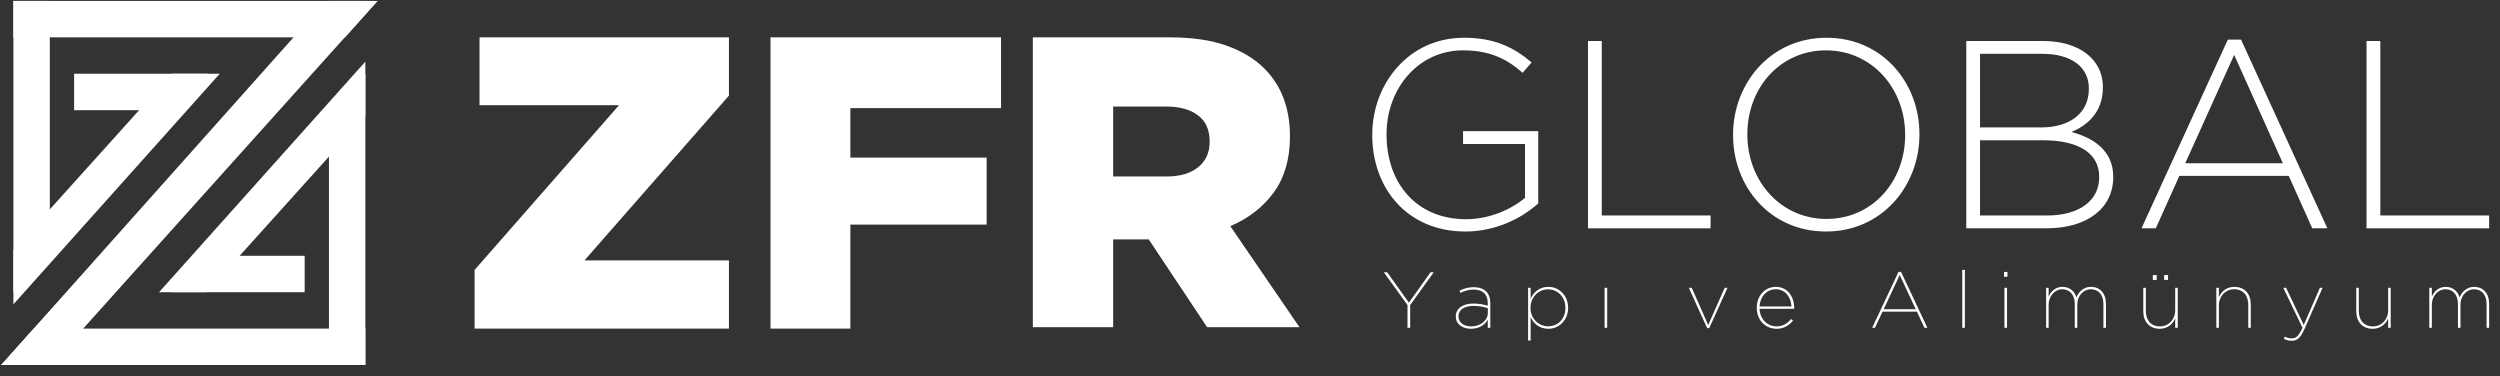
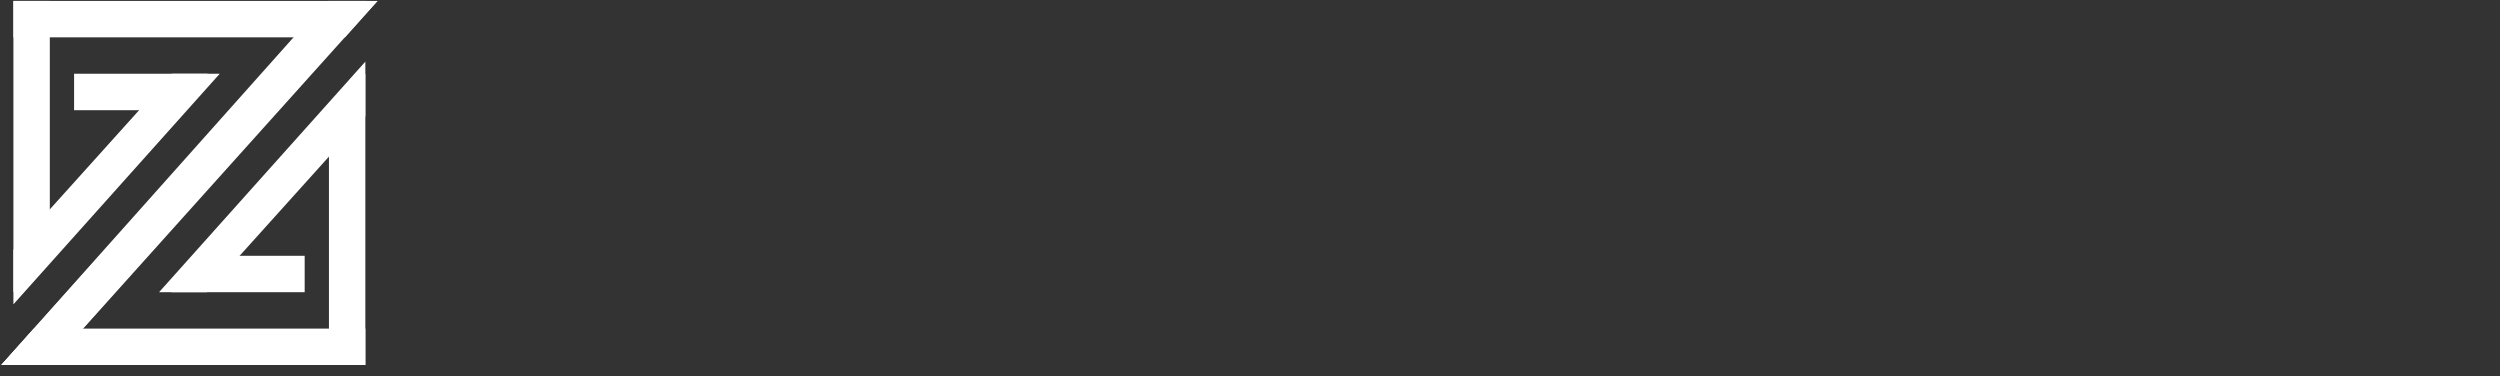
<svg xmlns="http://www.w3.org/2000/svg" width="206" height="31" viewBox="0 0 206 31">
  <rect x="0" y="0" width="206" height="31" fill="#333333" stroke="none" />
  <g fill="#FFF" fill-rule="evenodd">
-     <path d="M113.074 11.139L113.074 11.094C113.074 6.927 116.062 3.111 120.62 3.111 123.11 3.111 124.68 3.861 126.205 5.141L125.465 6C124.265 4.942 122.869 4.149 120.556 4.149 116.847 4.149 114.251 7.322 114.251 11.051L114.251 11.094C114.251 15.086 116.716 18.063 120.797 18.063 122.738 18.063 124.548 17.246 125.661 16.299L125.661 11.866 120.556 11.866 120.556 10.808 126.752 10.808 126.752 16.761C125.376 17.996 123.24 19.077 120.752 19.077 115.932 19.077 113.074 15.482 113.074 11.139zM130.851 3.376L131.986 3.376 131.986 17.755 140.951 17.755 140.951 18.813 130.851 18.813 130.851 3.376zM142.804 11.139L142.804 11.094C142.804 6.882 145.88 3.111 150.505 3.111 155.129 3.111 158.162 6.838 158.162 11.051L158.162 11.094C158.162 15.305 155.087 19.077 150.461 19.077 145.837 19.077 142.804 15.35 142.804 11.139zM156.985 11.139L156.985 11.094C156.985 7.28 154.237 4.149 150.461 4.149 146.688 4.149 143.982 7.235 143.982 11.051L143.982 11.094C143.982 14.91 146.73 18.041 150.505 18.041 154.279 18.041 156.985 14.953 156.985 11.139zM162.022 3.376L168.327 3.376C170.05 3.376 171.446 3.883 172.296 4.743 172.93 5.384 173.277 6.199 173.277 7.168L173.277 7.213C173.277 9.308 171.925 10.366 170.682 10.875 172.515 11.36 174.13 12.418 174.13 14.557L174.13 14.6C174.13 17.181 171.947 18.811 168.654 18.811L162.022 18.811 162.022 3.376zM168.194 10.5C170.485 10.5 172.122 9.374 172.122 7.324L172.122 7.28C172.122 5.583 170.748 4.435 168.305 4.435L163.155 4.435 163.155 10.5 168.194 10.5zM168.698 17.755C171.316 17.755 172.973 16.542 172.973 14.6L172.973 14.557C172.973 12.661 171.338 11.558 168.327 11.558L163.155 11.558 163.155 17.755 168.698 17.755zM183.572 3.265L184.663 3.265 191.775 18.811 190.531 18.811 188.591 14.49 179.58 14.49 177.638 18.811 176.461 18.811 183.572 3.265zM188.11 13.454L184.096 4.522 180.062 13.454 188.11 13.454zM195.002 3.376L196.138 3.376 196.138 17.755 205.105 17.755 205.105 18.813 195.002 18.813 195.002 3.376zM39.105 22.244L51.01 8.667 39.512 8.667 39.512 3.078 60.065 3.078 60.065 7.878 48.16 21.456 60.065 21.456 60.065 27.078 39.105 27.078 39.105 22.244zM63.491 3.078L82.486 3.078 82.486 8.908 70.071 8.908 70.071 12.988 81.299 12.988 81.299 18.507 70.071 18.507 70.071 27.078 63.491 27.078 63.491 3.078zM85.105 3.078L96.396 3.078C98.238 3.078 99.798 3.306 101.071 3.76 102.344 4.216 103.379 4.842 104.176 5.637 105.584 7.047 106.29 8.901 106.29 11.197L106.29 11.266C106.29 13.108 105.846 14.637 104.959 15.854 104.073 17.07 102.879 17.998 101.378 18.634L107.075 26.959 99.467 26.959 94.657 19.728 91.724 19.728 91.724 26.959 85.105 26.959 85.105 3.078zM96.124 14.542C97.238 14.542 98.107 14.286 98.735 13.774 99.36 13.261 99.673 12.575 99.673 11.71L99.673 11.641C99.673 10.687 99.348 9.968 98.7 9.492 98.051 9.014 97.181 8.776 96.09 8.776L91.724 8.776 91.724 14.542 96.124 14.542zM115.978 25.135L114.027 22.435 114.304 22.435 116.095 24.939 117.875 22.435 118.141 22.435 116.2 25.135 116.2 27.013 115.978 27.013 115.978 25.135zM119.957 26.085L119.957 26.071C119.957 25.385 120.576 25.012 121.413 25.012 121.871 25.012 122.271 25.09 122.591 25.195L122.591 24.973C122.591 24.227 122.148 23.86 121.413 23.86 121.01 23.86 120.669 23.973 120.342 24.136L120.263 23.952C120.628 23.775 120.99 23.664 121.427 23.664 121.877 23.664 122.232 23.783 122.474 24.025 122.682 24.241 122.801 24.554 122.801 24.959L122.801 27.013 122.591 27.013 122.591 26.327C122.422 26.686 121.964 27.092 121.205 27.092 120.57 27.092 119.957 26.751 119.957 26.085zM122.597 25.796L122.597 25.391C122.277 25.286 121.897 25.207 121.407 25.207 120.681 25.207 120.178 25.516 120.178 26.057L120.178 26.071C120.178 26.614 120.669 26.896 121.217 26.896 122.016 26.896 122.597 26.386 122.597 25.796zM125.916 23.716L126.124 23.716 126.124 24.626C126.354 24.075 126.864 23.638 127.583 23.638 128.472 23.638 129.213 24.352 129.213 25.359L129.213 25.371C129.213 26.372 128.472 27.092 127.583 27.092 126.858 27.092 126.348 26.66 126.124 26.117L126.124 28.06 125.916 28.06 125.916 23.716zM128.989 25.379L128.989 25.365C128.989 24.495 128.382 23.841 127.564 23.841 126.753 23.841 126.112 24.507 126.112 25.359L126.112 25.371C126.112 26.222 126.76 26.888 127.564 26.888 128.394 26.888 128.989 26.261 128.989 25.379zM132.217 23.716L132.433 23.716 132.433 27.013 132.217 27.013 132.217 23.716zM139.159 23.716L139.401 23.716 140.755 26.783 142.115 23.716 142.345 23.716 140.84 27.039 140.67 27.039 139.159 23.716zM144.758 25.365L144.758 25.351C144.758 24.384 145.425 23.638 146.335 23.638 147.328 23.638 147.844 24.489 147.844 25.371L147.844 25.443 144.987 25.443C145.026 26.339 145.661 26.894 146.4 26.894 146.91 26.894 147.322 26.628 147.584 26.287L147.741 26.412C147.441 26.803 146.995 27.092 146.394 27.092 145.504 27.092 144.758 26.418 144.758 25.365zM147.616 25.254C147.584 24.533 147.146 23.835 146.321 23.835 145.577 23.835 145.026 24.443 144.987 25.254L147.616 25.254zM156.437 22.403L156.647 22.403 158.817 27.013 158.575 27.013 157.954 25.679 155.121 25.679 154.494 27.013 154.266 27.013 156.437 22.403zM157.855 25.476L156.536 22.663 155.22 25.476 157.855 25.476zM161.69 22.239L161.906 22.239 161.906 27.013 161.69 27.013 161.69 22.239zM165.164 23.716L165.38 23.716 165.38 27.013 165.164 27.013 165.164 23.716zM165.132 22.409L165.413 22.409 165.413 22.808 165.132 22.808 165.132 22.409zM168.598 23.716L168.808 23.716 168.808 24.457C168.953 24.069 169.345 23.638 169.934 23.638 170.593 23.638 170.955 24.037 171.098 24.507 171.261 24.077 171.679 23.638 172.282 23.638 173.033 23.638 173.531 24.148 173.531 25.044L173.531 27.013 173.321 27.013 173.321 25.064C173.321 24.265 172.901 23.835 172.268 23.835 171.705 23.835 171.17 24.346 171.17 25.09L171.17 27.013 170.961 27.013 170.961 25.058C170.961 24.273 170.535 23.835 169.914 23.835 169.339 23.835 168.808 24.384 168.808 25.096L168.808 27.013 168.598 27.013 168.598 23.716zM178.326 22.663L178.647 22.663 178.647 23.069 178.326 23.069 178.326 22.663zM177.392 22.663L177.713 22.663 177.713 23.069 177.392 23.069 177.392 22.663zM176.608 25.645L176.608 23.716 176.817 23.716 176.817 25.613C176.817 26.378 177.229 26.896 177.994 26.896 178.688 26.896 179.236 26.327 179.236 25.575L179.236 23.716 179.446 23.716 179.446 27.013 179.236 27.013 179.236 26.228C179.085 26.62 178.673 27.092 177.967 27.092 177.098 27.092 176.608 26.503 176.608 25.645zM182.626 23.716L182.836 23.716 182.836 24.501C182.987 24.11 183.398 23.638 184.105 23.638 184.974 23.638 185.464 24.227 185.464 25.084L185.464 27.013 185.256 27.013 185.256 25.117C185.256 24.352 184.843 23.835 184.078 23.835 183.386 23.835 182.836 24.404 182.836 25.155L182.836 27.013 182.626 27.013 182.626 23.716zM188.188 27.915L188.273 27.739C188.43 27.824 188.62 27.883 188.829 27.883 189.195 27.883 189.41 27.707 189.725 27.007L188.142 23.716 188.378 23.716 189.828 26.783 191.158 23.716 191.38 23.716 189.895 27.098C189.548 27.883 189.267 28.078 188.821 28.078 188.579 28.078 188.363 28.008 188.188 27.915zM194.156 25.645L194.156 23.716 194.365 23.716 194.365 25.613C194.365 26.378 194.777 26.896 195.542 26.896 196.234 26.896 196.784 26.327 196.784 25.575L196.784 23.716 196.994 23.716 196.994 27.013 196.784 27.013 196.784 26.228C196.633 26.62 196.222 27.092 195.515 27.092 194.646 27.092 194.156 26.503 194.156 25.645zM200.174 23.716L200.384 23.716 200.384 24.457C200.527 24.069 200.918 23.638 201.507 23.638 202.167 23.638 202.528 24.037 202.671 24.507 202.835 24.077 203.254 23.638 203.856 23.638 204.608 23.638 205.105 24.148 205.105 25.044L205.105 27.013 204.895 27.013 204.895 25.064C204.895 24.265 204.477 23.835 203.842 23.835 203.281 23.835 202.744 24.346 202.744 25.09L202.744 27.013 202.534 27.013 202.534 25.058C202.534 24.273 202.111 23.835 201.489 23.835 200.912 23.835 200.384 24.384 200.384 25.096L200.384 27.013 200.174 27.013 200.174 23.716z" />
    <polygon fill-rule="nonzero" points="1.105 .078 1.105 24.078 4.105 20.757 4.105 .078" />
    <polygon fill-rule="nonzero" points="1.105 .078 1.105 3.078 28.426 3.078 31.105 .078" />
    <polygon fill-rule="nonzero" points="6.105 6.078 6.105 9.078 14.553 9.078 17.105 6.078" />
    <polygon fill-rule="nonzero" points="14.165 6.078 1.105 20.584 1.105 25.078 18.105 6.078" />
    <polygon fill-rule="nonzero" points=".105 30.076 4.129 30.078 29.105 2.087 26.862 .078" />
    <polygon fill-rule="nonzero" points="27.105 9.4 27.105 30.078 30.105 30.078 30.105 6.078" />
    <polygon fill-rule="nonzero" points="2.783 27.078 .105 30.078 30.105 30.078 30.105 27.078" />
    <polygon fill-rule="nonzero" points="16.654 21.078 14.105 24.078 25.105 24.078 25.105 21.078" />
    <polygon fill-rule="nonzero" points="13.105 24.078 17.044 24.078 30.105 9.573 30.105 5.078" />
    <polygon fill-rule="nonzero" points=".105 30.078 4.153 30.078 31.105 .08 27.064 .078" />
  </g>
</svg>